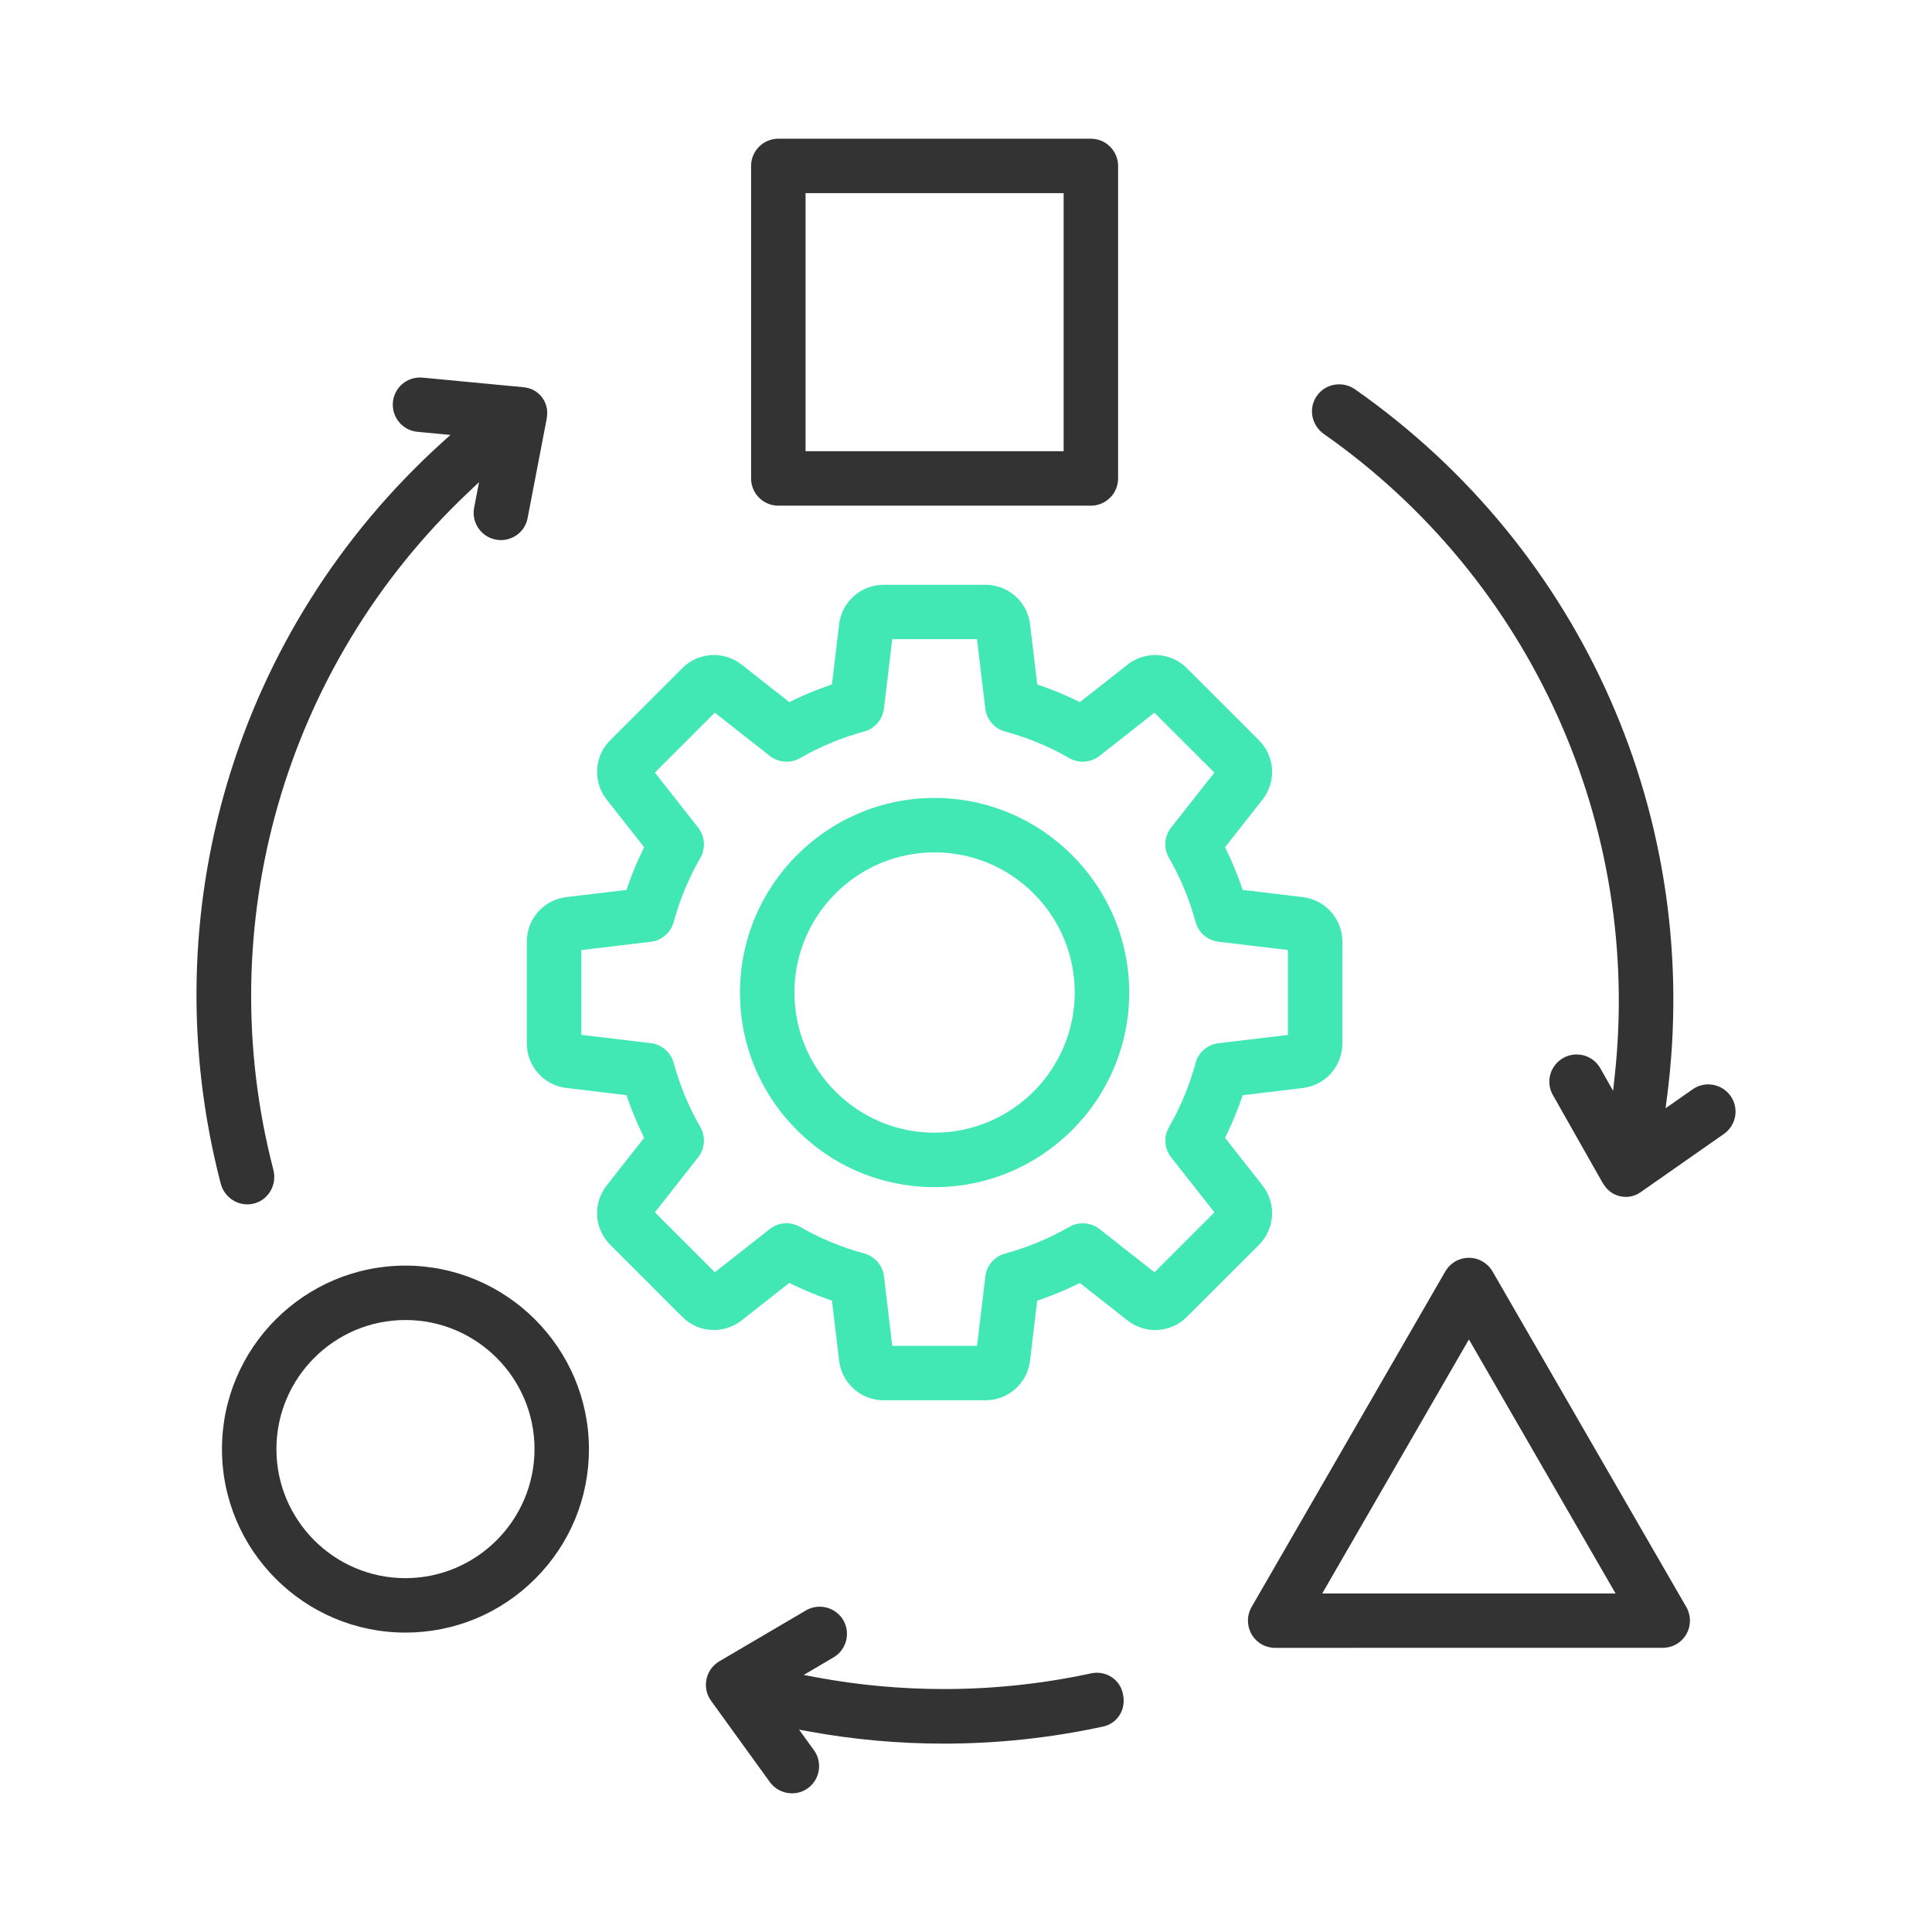
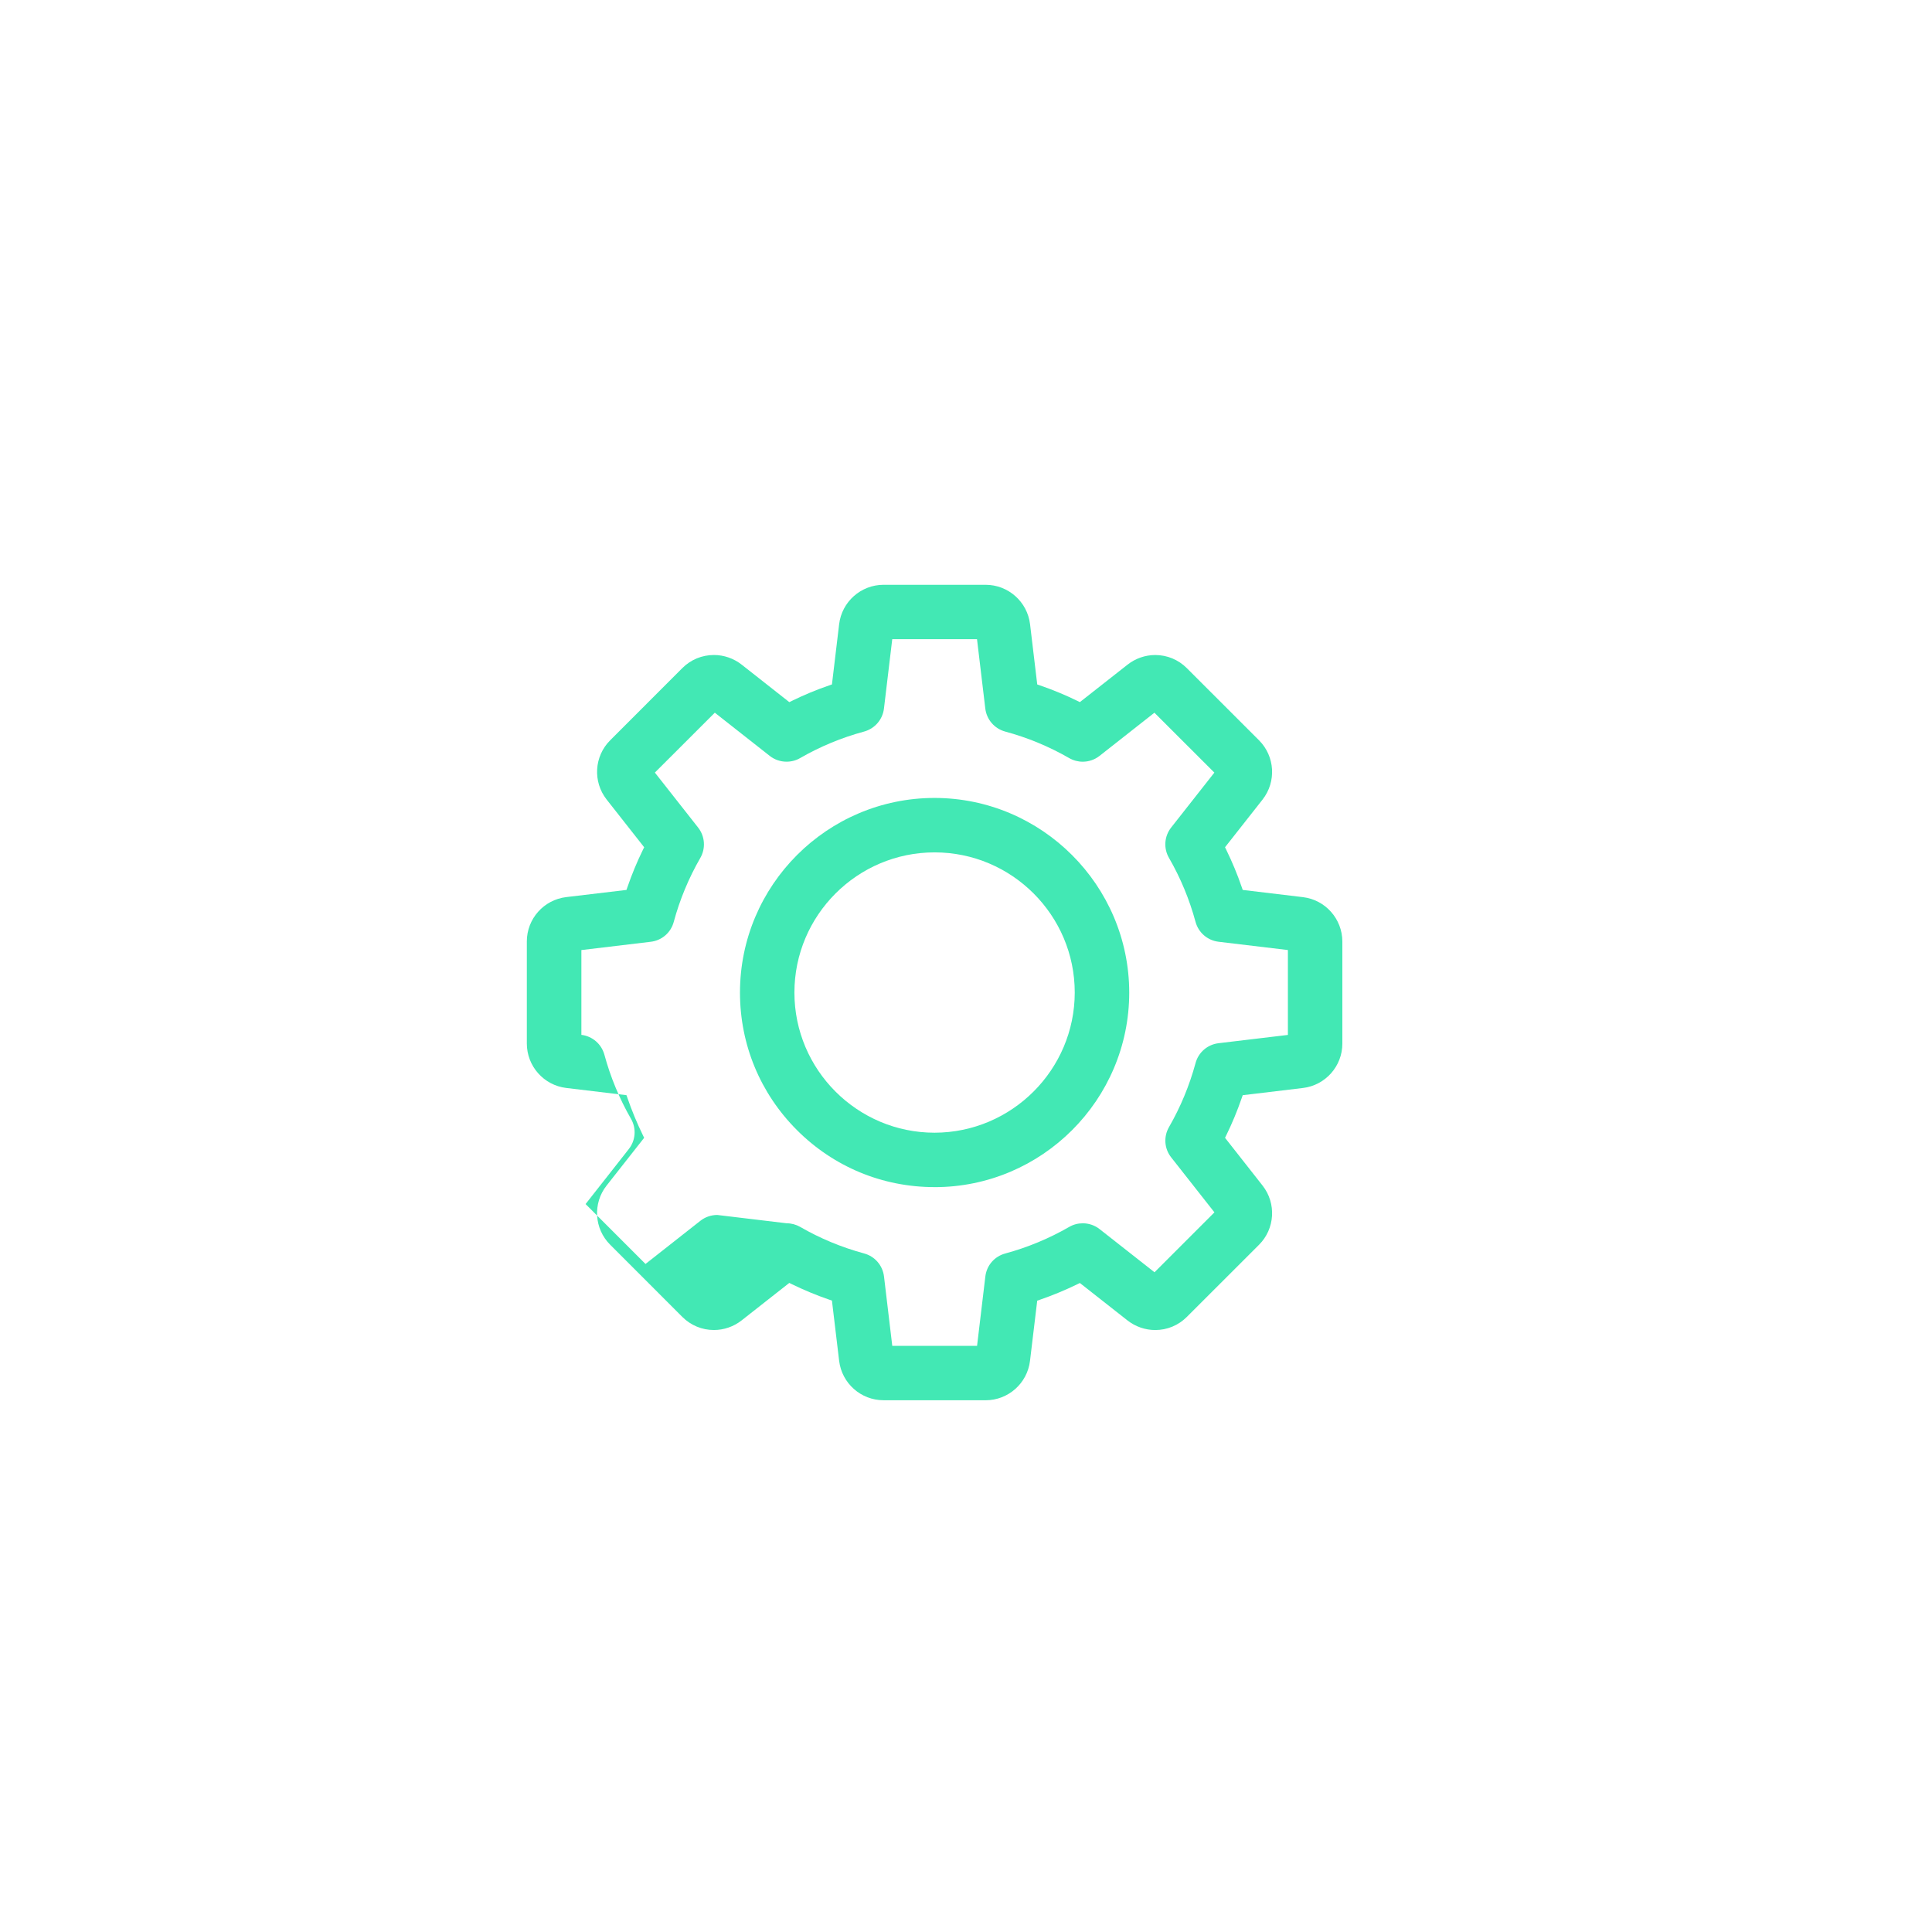
<svg xmlns="http://www.w3.org/2000/svg" id="Layer_1" version="1.1" viewBox="0 0 80 80">
  <defs>
    <style>
      .st0 {
        fill: #42e8b4;
      }

      .st1 {
        fill: #333;
      }
    </style>
  </defs>
-   <path class="st1" d="M32.794,74.257c-.363,0-.706-.174-.916-.465l-2.435-3.367c-.176-.244-.247-.542-.199-.838.047-.298.208-.56.452-.736l.088-.059,3.581-2.104c.09-.054.19-.096.293-.123.092-.024.188-.036.283-.036.395,0,.766.208.969.543.32.532.149,1.228-.382,1.549l-1.249.735.525.098c1.732.323,3.509.486,5.278.486,2.049,0,4.099-.218,6.091-.649.081-.018.164-.026.245-.026.505,0,.942.333,1.064.811.092.354.044.67-.114.928-.155.252-.397.425-.682.487-2.164.471-4.389.709-6.61.709-1.845,0-3.695-.165-5.5-.491l-.489-.088.617.851c.364.505.25,1.211-.253,1.575-.113.082-.239.141-.373.176-.094.024-.188.036-.285.036ZM52.8,68.234c-.197,0-.393-.052-.564-.15-.536-.311-.721-1.003-.411-1.541l8.023-13.898c.101-.172.244-.315.414-.414.17-.098.363-.149.562-.149.401,0,.775.216.977.563l8.025,13.898c.099.173.151.368.151.564,0,.301-.116.584-.329.796-.211.213-.494.329-.796.329l-16.052.002ZM54.751,65.982h12.146l-6.072-10.519-6.074,10.519ZM16.789,67.602c-4.189,0-7.598-3.408-7.598-7.598s3.408-7.598,7.598-7.598c4.185.005,7.593,3.413,7.598,7.598,0,2.026-.79,3.934-2.227,5.37-1.438,1.437-3.345,2.228-5.371,2.228ZM16.789,54.659c-2.946,0-5.343,2.397-5.343,5.345s2.397,5.344,5.344,5.344c2.943-.003,5.34-2.4,5.343-5.344,0-2.947-2.397-5.345-5.344-5.345ZM10.238,49.87c-.515,0-.967-.355-1.1-.865-2.905-11.18.61-22.94,9.175-30.69l.337-.305-1.365-.13c-.298-.027-.569-.171-.763-.405-.191-.232-.281-.525-.253-.825.045-.456.355-.836.791-.969.106-.033.217-.049.328-.049.037,0,.075.002.112.005l4.188.398c.297.028.561.17.742.4.183.23.26.521.219.816l-.017.119-.783,4.072c-.074.415-.372.748-.777.872-.105.033-.217.05-.33.05-.067,0-.136-.006-.202-.019-.297-.053-.555-.219-.725-.466-.172-.247-.237-.547-.184-.845l.205-1.068-.451.426c-7.6,7.178-10.691,17.923-8.067,28.041.156.602-.174,1.211-.75,1.388-.108.033-.22.05-.331.05ZM67.318,49.561c-.366,0-.703-.187-.901-.499l-.068-.104-2.042-3.605c-.211-.364-.201-.812.025-1.168.097-.153.229-.28.386-.369.174-.101.369-.153.566-.153.098,0,.195.013.29.037.291.078.534.264.686.524l.535.945.067-.617c1.134-10.391-3.478-20.575-12.036-26.576-.509-.356-.652-1.034-.326-1.542.206-.326.561-.52.949-.52.238,0,.47.074.668.212,9.46,6.628,14.406,17.861,12.909,29.315l-.059.45,1.123-.785c.191-.134.414-.204.645-.204.065,0,.133.006.198.018.297.053.555.218.728.464.262.374.272.865.027,1.251-.081.128-.185.235-.305.319l-3.447,2.411c-.185.129-.398.196-.618.196ZM32.229,20.939c-.622,0-1.128-.505-1.128-1.126V6.871c0-.622.506-1.128,1.128-1.128h12.941c.622,0,1.128.506,1.128,1.128v12.942c0,.621-.506,1.126-1.128,1.126h-12.941ZM33.356,18.684h10.687V7.998h-10.687v10.687Z" />
-   <path class="st0" d="M36.585,57.981c-.936,0-1.726-.702-1.838-1.631l-.298-2.495-.118-.041c-.518-.178-1.034-.392-1.535-.636l-.113-.055-1.977,1.554c-.325.255-.731.396-1.144.396-.493,0-.957-.192-1.308-.542l-2.989-2.991c-.663-.661-.726-1.715-.146-2.45l1.554-1.976-.055-.113c-.24-.491-.454-1.007-.636-1.534l-.041-.118-2.496-.299c-.928-.112-1.628-.901-1.63-1.837v-4.23c0-.936.701-1.725,1.63-1.836l2.496-.297.041-.119c.181-.526.395-1.042.636-1.535l.056-.113-1.555-1.977c-.578-.736-.516-1.79.146-2.451l2.989-2.991c.349-.35.814-.542,1.31-.542.411,0,.816.141,1.143.396l1.977,1.556.112-.055c.495-.243,1.011-.457,1.535-.637l.118-.041.298-2.496c.112-.928.902-1.629,1.838-1.63h4.229c.936.001,1.726.703,1.838,1.63l.298,2.497.119.041c.527.181,1.043.395,1.534.635l.112.055,1.978-1.554c.324-.255.729-.396,1.142-.396.493,0,.957.192,1.308.542l2.991,2.99c.661.662.724,1.716.146,2.453l-1.554,1.975.055.113c.243.499.458,1.015.636,1.535l.041.119,2.495.299c.928.111,1.629.901,1.631,1.837v4.228c0,.935-.701,1.725-1.63,1.837l-2.496.299-.041.118c-.182.527-.396,1.043-.636,1.534l-.055.112,1.554,1.978c.578.736.515,1.79-.146,2.451l-2.991,2.989c-.35.35-.814.542-1.309.542-.412,0-.818-.141-1.145-.396l-1.974-1.552-.113.055c-.497.242-1.014.456-1.535.636l-.118.041-.299,2.494c-.112.928-.901,1.629-1.836,1.63h-4.229ZM32.571,50.653c.195,0,.39.052.562.15.821.475,1.712.845,2.646,1.099.445.119.77.494.826.955l.342,2.872h3.511l.343-2.871c.054-.46.378-.834.826-.954.927-.252,1.817-.622,2.646-1.1.17-.099.363-.15.562-.15.253,0,.5.085.697.241l2.274,1.787,2.481-2.481-1.789-2.274c-.287-.362-.323-.855-.092-1.257.477-.828.846-1.719,1.098-2.646.119-.447.493-.771.953-.827l2.872-.343v-3.515l-2.871-.343c-.46-.056-.834-.38-.954-.826-.253-.933-.623-1.823-1.099-2.647-.231-.399-.195-.893.09-1.257l1.789-2.274-2.482-2.48-2.273,1.788c-.197.156-.444.241-.696.241-.194,0-.389-.052-.562-.151-.833-.479-1.723-.848-2.646-1.097-.446-.121-.771-.496-.826-.955l-.343-2.871h-3.51l-.343,2.871c-.055.458-.379.833-.825.955-.929.251-1.819.62-2.646,1.097-.17.099-.364.15-.562.15-.254,0-.501-.085-.698-.241l-2.273-1.788-2.482,2.48,1.789,2.274c.286.365.322.86.092,1.261-.479.831-.849,1.721-1.099,2.645-.119.448-.494.772-.954.826l-2.871.343v3.511l2.871.343c.458.056.833.38.954.827.251.924.62,1.814,1.098,2.646.232.4.196.895-.091,1.259l-1.787,2.274,2.481,2.481,2.274-1.789c.197-.155.445-.24.697-.24Z" />
+   <path class="st0" d="M36.585,57.981c-.936,0-1.726-.702-1.838-1.631l-.298-2.495-.118-.041c-.518-.178-1.034-.392-1.535-.636l-.113-.055-1.977,1.554c-.325.255-.731.396-1.144.396-.493,0-.957-.192-1.308-.542l-2.989-2.991c-.663-.661-.726-1.715-.146-2.45l1.554-1.976-.055-.113c-.24-.491-.454-1.007-.636-1.534l-.041-.118-2.496-.299c-.928-.112-1.628-.901-1.63-1.837v-4.23c0-.936.701-1.725,1.63-1.836l2.496-.297.041-.119c.181-.526.395-1.042.636-1.535l.056-.113-1.555-1.977c-.578-.736-.516-1.79.146-2.451l2.989-2.991c.349-.35.814-.542,1.31-.542.411,0,.816.141,1.143.396l1.977,1.556.112-.055c.495-.243,1.011-.457,1.535-.637l.118-.041.298-2.496c.112-.928.902-1.629,1.838-1.63h4.229c.936.001,1.726.703,1.838,1.63l.298,2.497.119.041c.527.181,1.043.395,1.534.635l.112.055,1.978-1.554c.324-.255.729-.396,1.142-.396.493,0,.957.192,1.308.542l2.991,2.99c.661.662.724,1.716.146,2.453l-1.554,1.975.055.113c.243.499.458,1.015.636,1.535l.041.119,2.495.299c.928.111,1.629.901,1.631,1.837v4.228c0,.935-.701,1.725-1.63,1.837l-2.496.299-.041.118c-.182.527-.396,1.043-.636,1.534l-.055.112,1.554,1.978c.578.736.515,1.79-.146,2.451l-2.991,2.989c-.35.35-.814.542-1.309.542-.412,0-.818-.141-1.145-.396l-1.974-1.552-.113.055c-.497.242-1.014.456-1.535.636l-.118.041-.299,2.494c-.112.928-.901,1.629-1.836,1.63h-4.229ZM32.571,50.653c.195,0,.39.052.562.15.821.475,1.712.845,2.646,1.099.445.119.77.494.826.955l.342,2.872h3.511l.343-2.871c.054-.46.378-.834.826-.954.927-.252,1.817-.622,2.646-1.1.17-.099.363-.15.562-.15.253,0,.5.085.697.241l2.274,1.787,2.481-2.481-1.789-2.274c-.287-.362-.323-.855-.092-1.257.477-.828.846-1.719,1.098-2.646.119-.447.493-.771.953-.827l2.872-.343v-3.515l-2.871-.343c-.46-.056-.834-.38-.954-.826-.253-.933-.623-1.823-1.099-2.647-.231-.399-.195-.893.09-1.257l1.789-2.274-2.482-2.48-2.273,1.788c-.197.156-.444.241-.696.241-.194,0-.389-.052-.562-.151-.833-.479-1.723-.848-2.646-1.097-.446-.121-.771-.496-.826-.955l-.343-2.871h-3.51l-.343,2.871c-.055.458-.379.833-.825.955-.929.251-1.819.62-2.646,1.097-.17.099-.364.15-.562.15-.254,0-.501-.085-.698-.241l-2.273-1.788-2.482,2.48,1.789,2.274c.286.365.322.86.092,1.261-.479.831-.849,1.721-1.099,2.645-.119.448-.494.772-.954.826l-2.871.343v3.511c.458.056.833.38.954.827.251.924.62,1.814,1.098,2.646.232.4.196.895-.091,1.259l-1.787,2.274,2.481,2.481,2.274-1.789c.197-.155.445-.24.697-.24Z" />
  <path class="st0" d="M38.699,49.156c-2.154,0-4.178-.838-5.698-2.36-1.522-1.521-2.36-3.543-2.36-5.696,0-4.444,3.615-8.059,8.059-8.059,4.437.004,8.053,3.619,8.059,8.057,0,4.443-3.615,8.059-8.059,8.059ZM38.699,35.295c-3.2,0-5.804,2.604-5.804,5.804s2.604,5.804,5.804,5.804c3.197-.005,5.801-2.608,5.804-5.804,0-3.2-2.604-5.804-5.804-5.804Z" />
</svg>